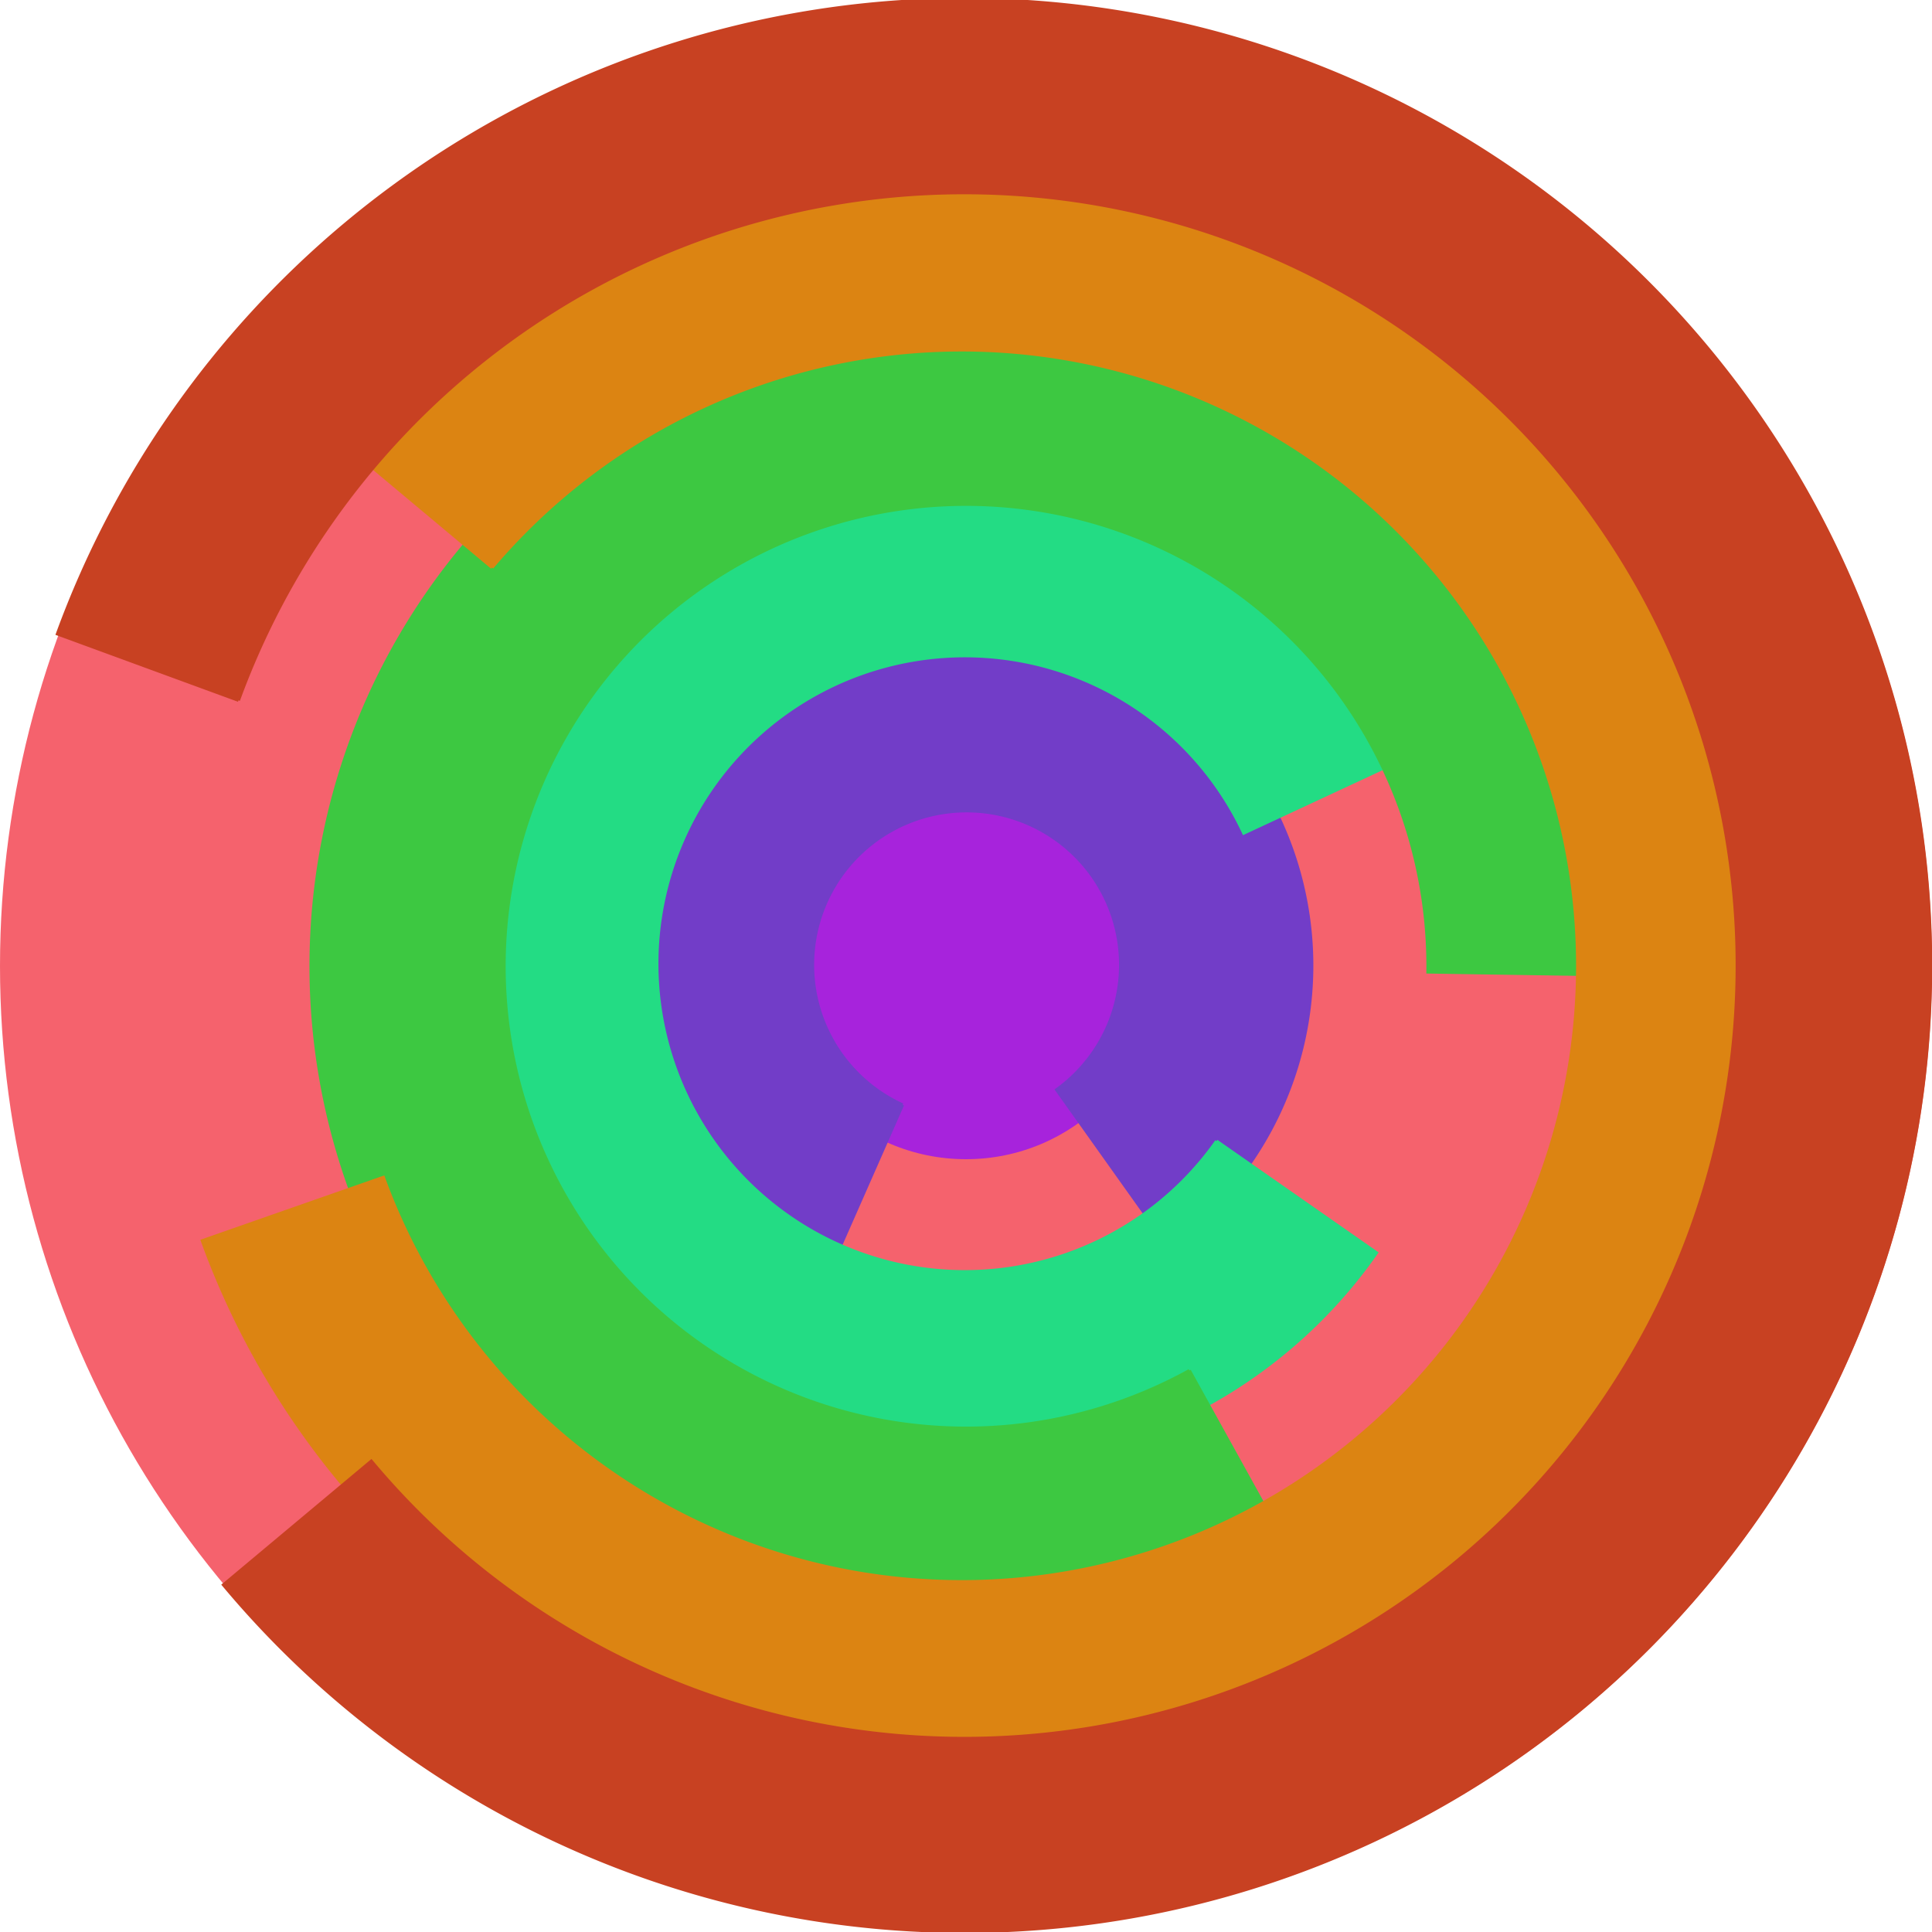
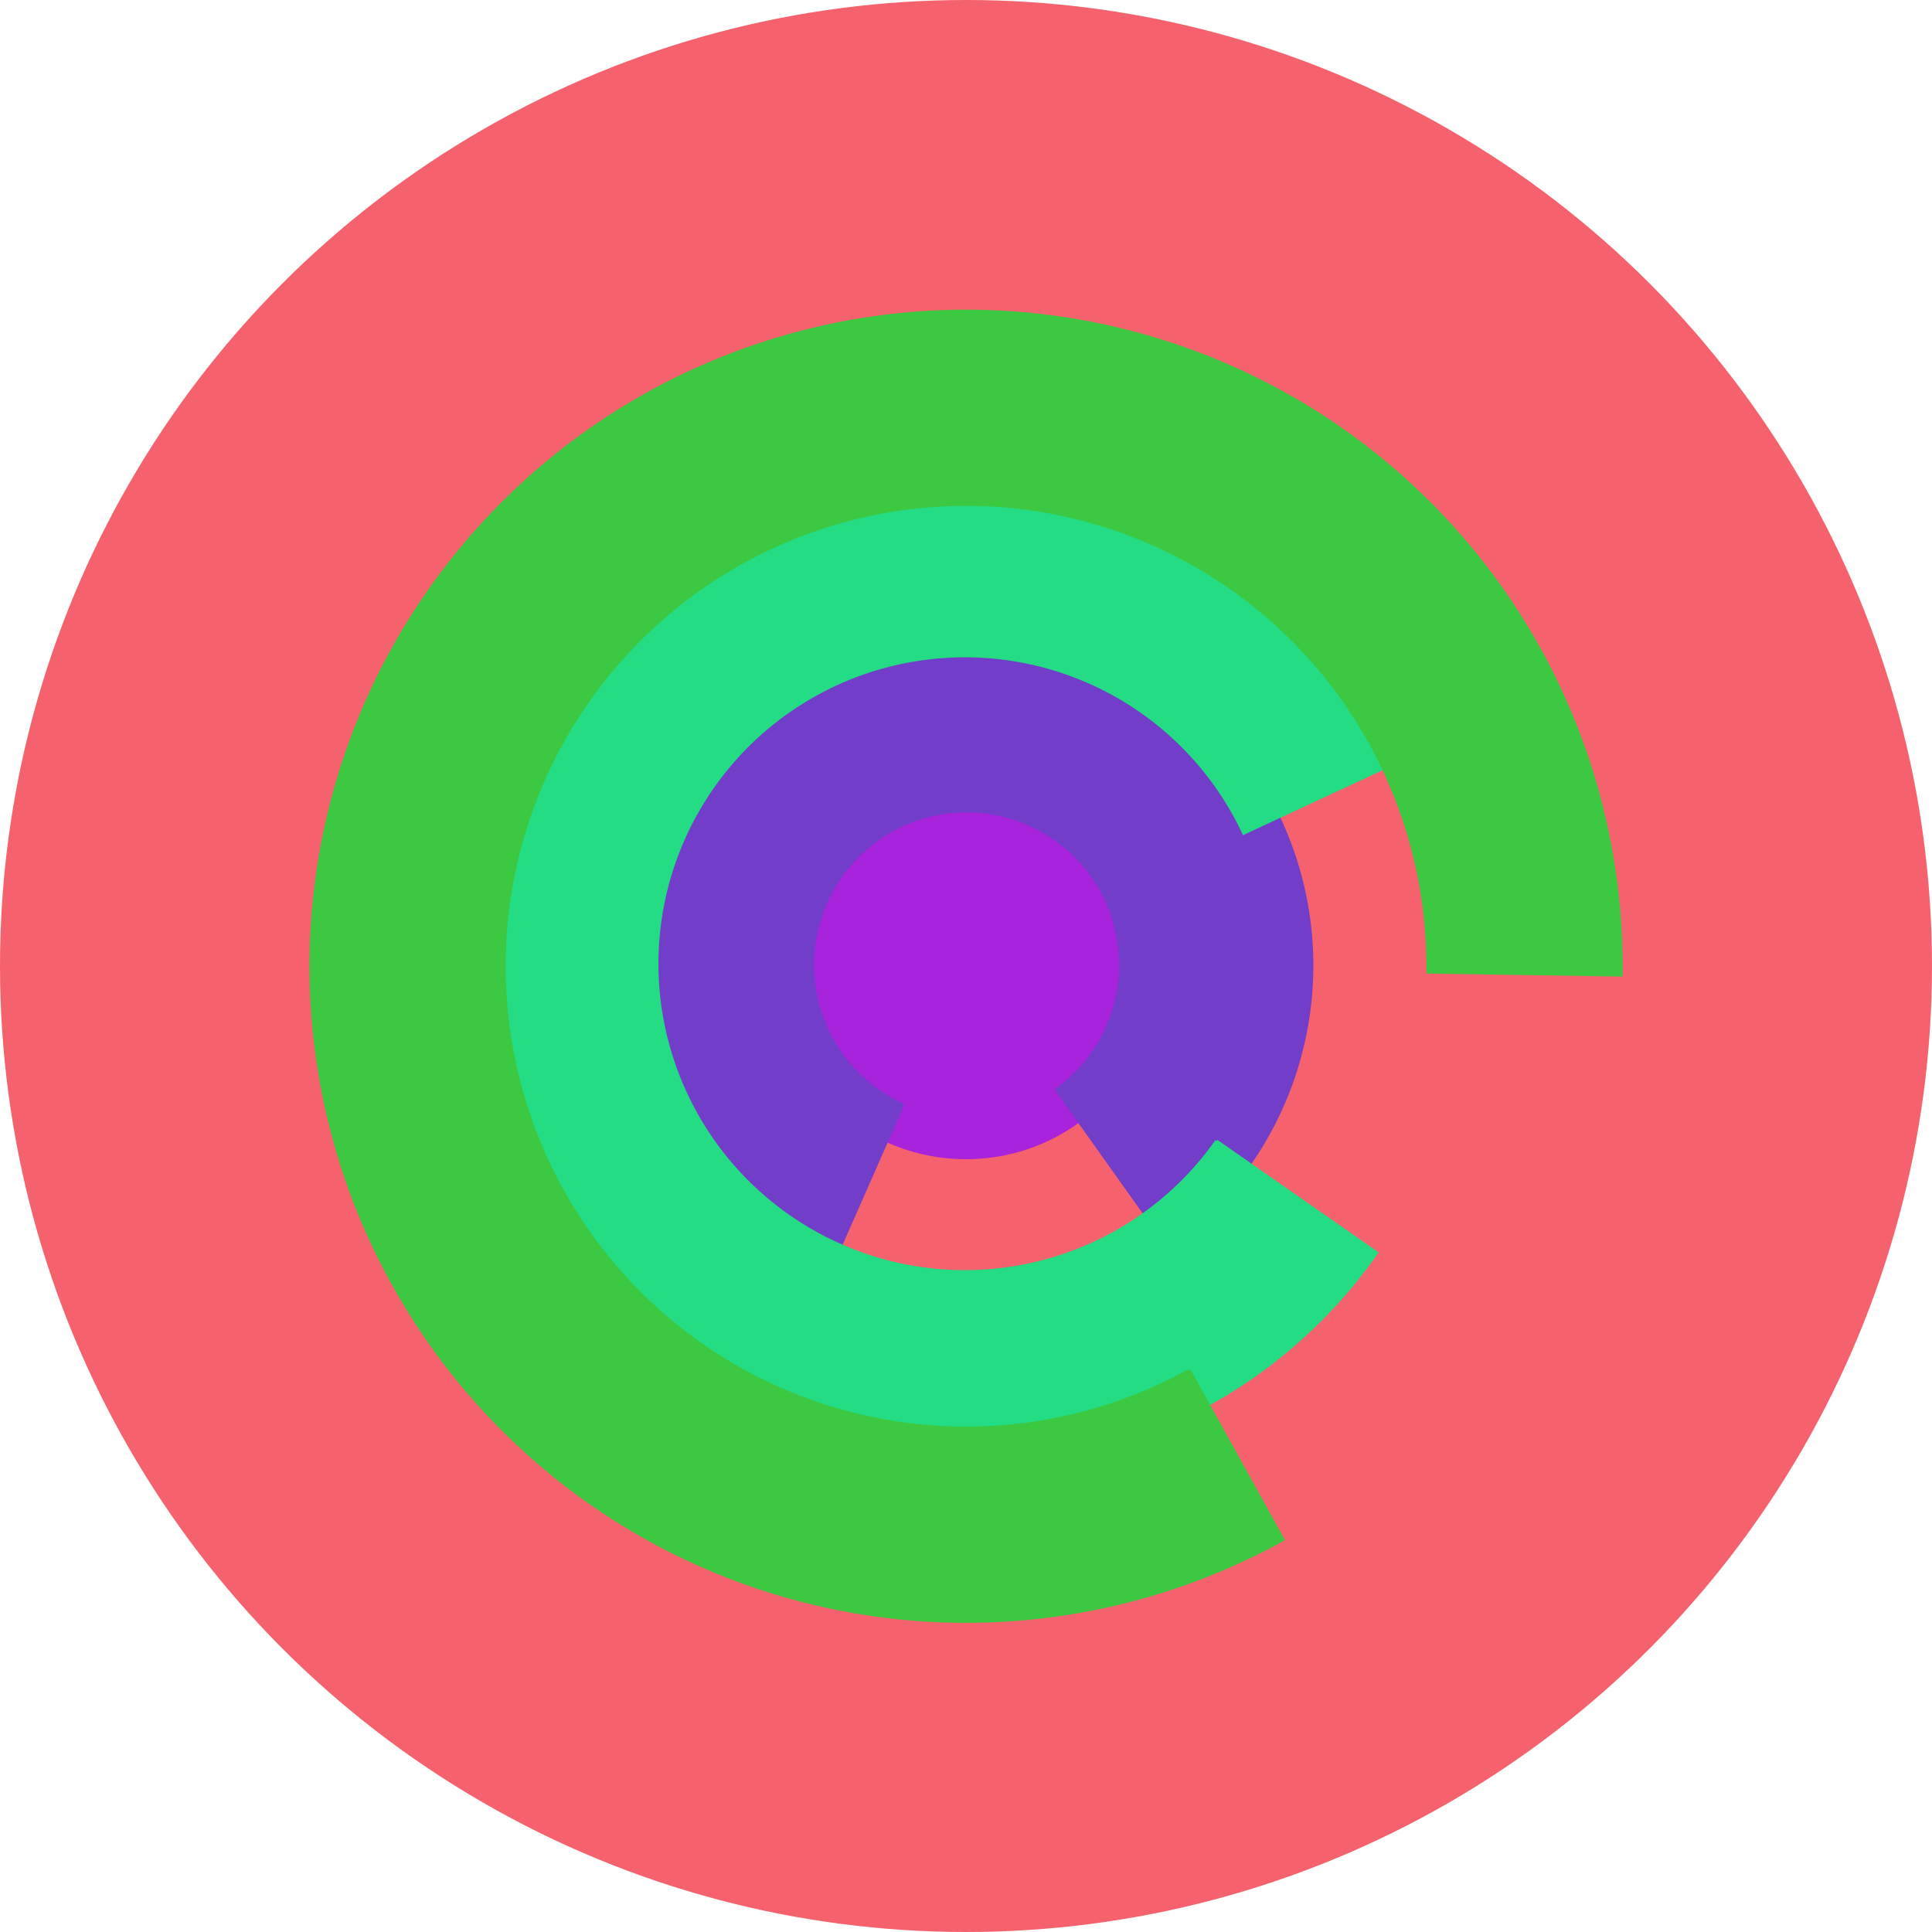
<svg xmlns="http://www.w3.org/2000/svg" version="1.1" width="640" height="640">
  <circle cx="320" cy="320" r="320" fill="rgb(245, 98, 109)" stroke="" stroke-width="0" />
  <circle cx="320" cy="320" r="64" fill="rgb(167, 35, 220)" stroke="" stroke-width="0" />
  <path fill="rgb(114, 61, 200)" stroke="rgb(114, 61, 200)" stroke-width="1" d="M 299,366 A 51,51 0 1 1 350,361 L 387,413 A 115,115 0 1 0 273,425 L 299,366" />
  <path fill="rgb(35, 220, 132)" stroke="rgb(35, 220, 132)" stroke-width="1" d="M 403,378 A 102,102 0 1 1 412,276 L 470,249 A 166,166 0 1 0 456,415 L 403,378" />
  <path fill="rgb(61, 200, 65)" stroke="rgb(61, 200, 65)" stroke-width="1" d="M 394,454 A 153,153 0 1 1 473,322 L 537,323 A 217,217 0 1 0 425,510 L 394,454" />
-   <path fill="rgb(220, 132, 18)" stroke="rgb(220, 132, 18)" stroke-width="1" d="M 163,188 A 204,204 0 1 1 127,390 L 67,411 A 268,268 0 1 0 114,147 L 163,188" />
-   <path fill="rgb(200, 65, 34)" stroke="rgb(200, 65, 34)" stroke-width="1" d="M 79,232 A 256,256 0 1 1 123,484 L 74,525 A 320,320 0 1 0 19,210 L 79,232" />
</svg>